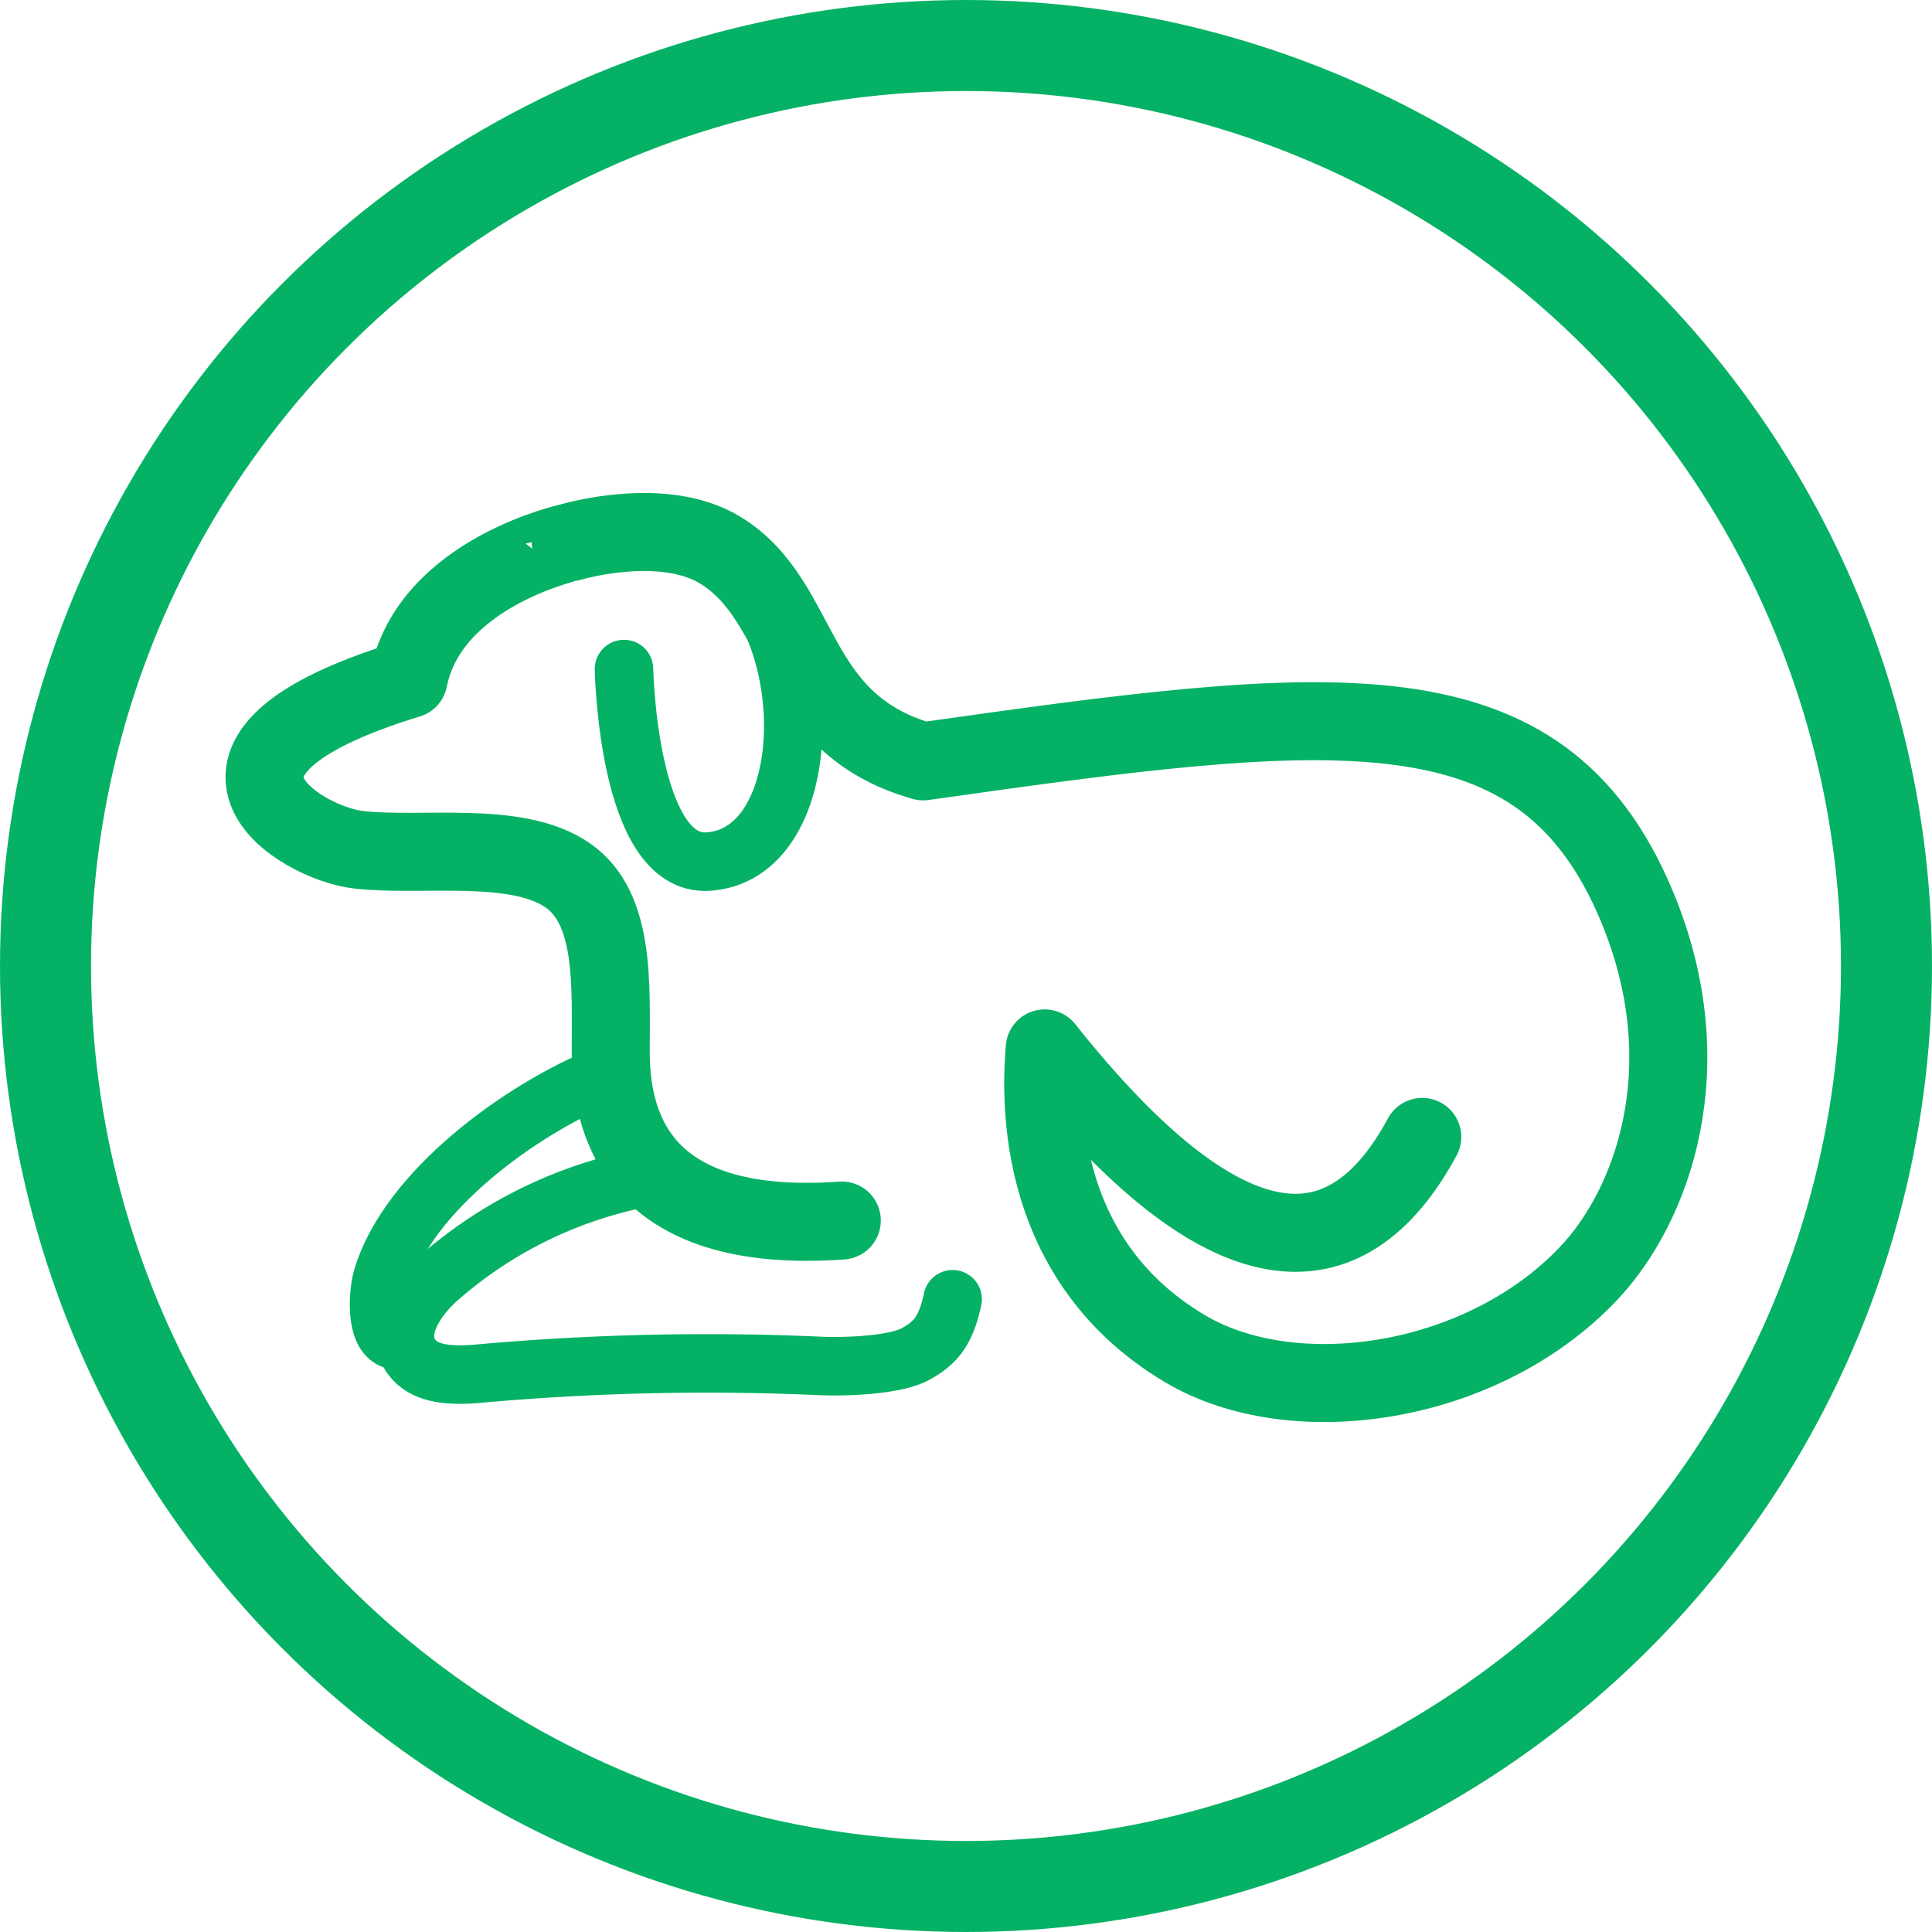
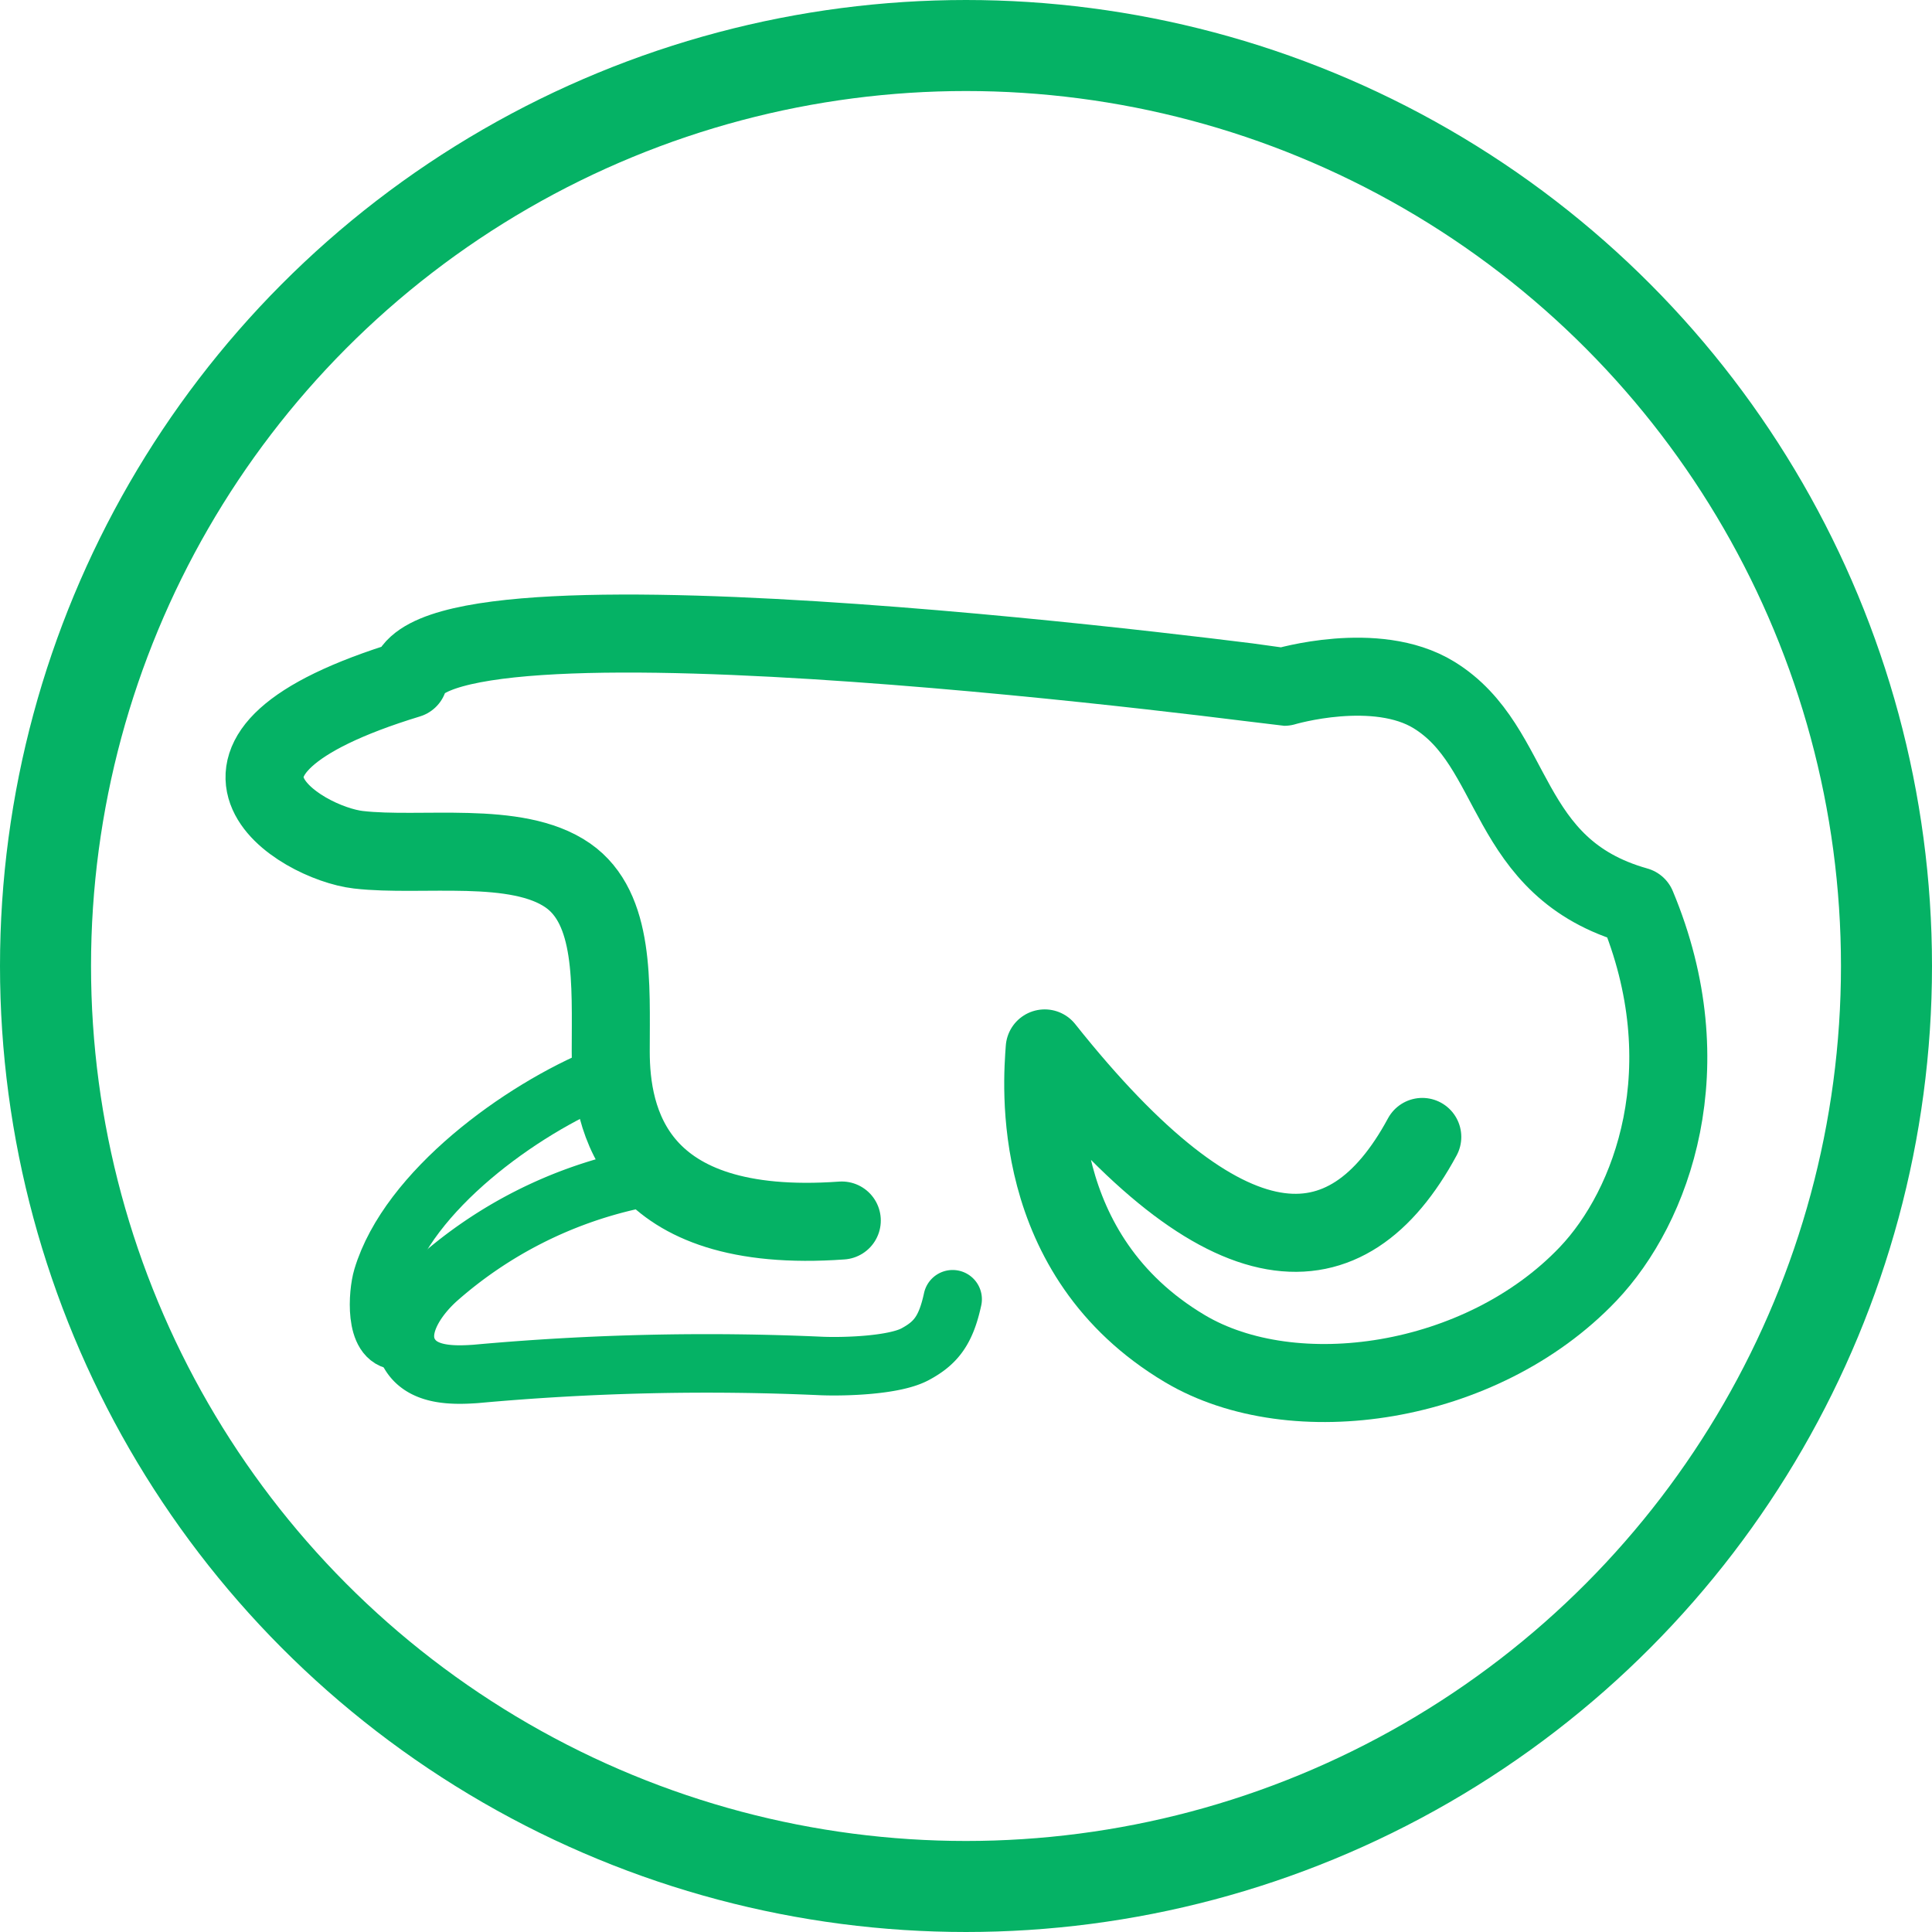
<svg xmlns="http://www.w3.org/2000/svg" id="nauka" width="148.57" height="148.57" viewBox="0 0 148.57 148.57">
  <defs>
    <clipPath id="clip-path">
      <rect id="Rectangle_26" data-name="Rectangle 26" width="148.57" height="148.57" fill="none" />
    </clipPath>
  </defs>
  <g id="Group_42" data-name="Group 42" clip-path="url(#clip-path)">
    <circle id="Ellipse_4" data-name="Ellipse 4" cx="70.785" cy="70.785" r="70.785" transform="translate(3.5 3.5)" fill="none" stroke="#05b265" stroke-width="7" />
-     <path id="Path_20" data-name="Path 20" d="M47.985,51.449s.281,15.19,6.455,14.807c7.345-.457,8.477-13.655,3.634-20.687" fill="none" stroke="#05b265" stroke-linecap="round" stroke-linejoin="round" stroke-width="4.5" />
    <path id="Path_21" data-name="Path 21" d="M48.532,90.773A33.563,33.563,0,0,0,33.7,98.317c-1.731,1.527-3.4,4.043-2.1,5.952,1.02,1.5,3.182,1.513,4.991,1.384a195.626,195.626,0,0,1,26.583-.609c1.807.072,5.594-.046,7.19-.9s2.372-1.827,2.893-4.232" fill="none" stroke="#05b265" stroke-linecap="round" stroke-linejoin="round" stroke-width="4.5" />
    <path id="Path_22" data-name="Path 22" d="M46.431,82.714C40.01,85.316,31.4,91.6,29.409,98.237c-.368,1.226-.619,4.854,1.218,4.854" fill="none" stroke="#05b265" stroke-linecap="round" stroke-linejoin="round" stroke-width="4.5" />
-     <path id="Path_23" data-name="Path 23" d="M109.373,87.429c-5.793,10.724-15.032,10.808-29.036-6.807-.189,2.647-1.324,15.895,10.787,23.092,8.334,4.952,22.774,2.884,30.993-5.74,4.946-5.191,8.92-15.932,3.75-28.3C118.516,52.1,102.661,54.064,71,58.547c-10.343-2.909-9.091-12.241-15.6-16.233-4.461-2.737-11.508-.627-11.508-.627S33.059,44.009,31.416,52.225c-19.388,5.919-8.353,12.6-3.863,13.12,4.863.565,12.166-.768,16.112,1.975,3.642,2.533,3.3,8.334,3.3,13.537s1.728,14.151,17.768,13" fill="none" stroke="#05b265" stroke-linecap="round" stroke-linejoin="round" stroke-width="6" />
+     <path id="Path_23" data-name="Path 23" d="M109.373,87.429c-5.793,10.724-15.032,10.808-29.036-6.807-.189,2.647-1.324,15.895,10.787,23.092,8.334,4.952,22.774,2.884,30.993-5.74,4.946-5.191,8.92-15.932,3.75-28.3c-10.343-2.909-9.091-12.241-15.6-16.233-4.461-2.737-11.508-.627-11.508-.627S33.059,44.009,31.416,52.225c-19.388,5.919-8.353,12.6-3.863,13.12,4.863.565,12.166-.768,16.112,1.975,3.642,2.533,3.3,8.334,3.3,13.537s1.728,14.151,17.768,13" fill="none" stroke="#05b265" stroke-linecap="round" stroke-linejoin="round" stroke-width="6" />
  </g>
</svg>